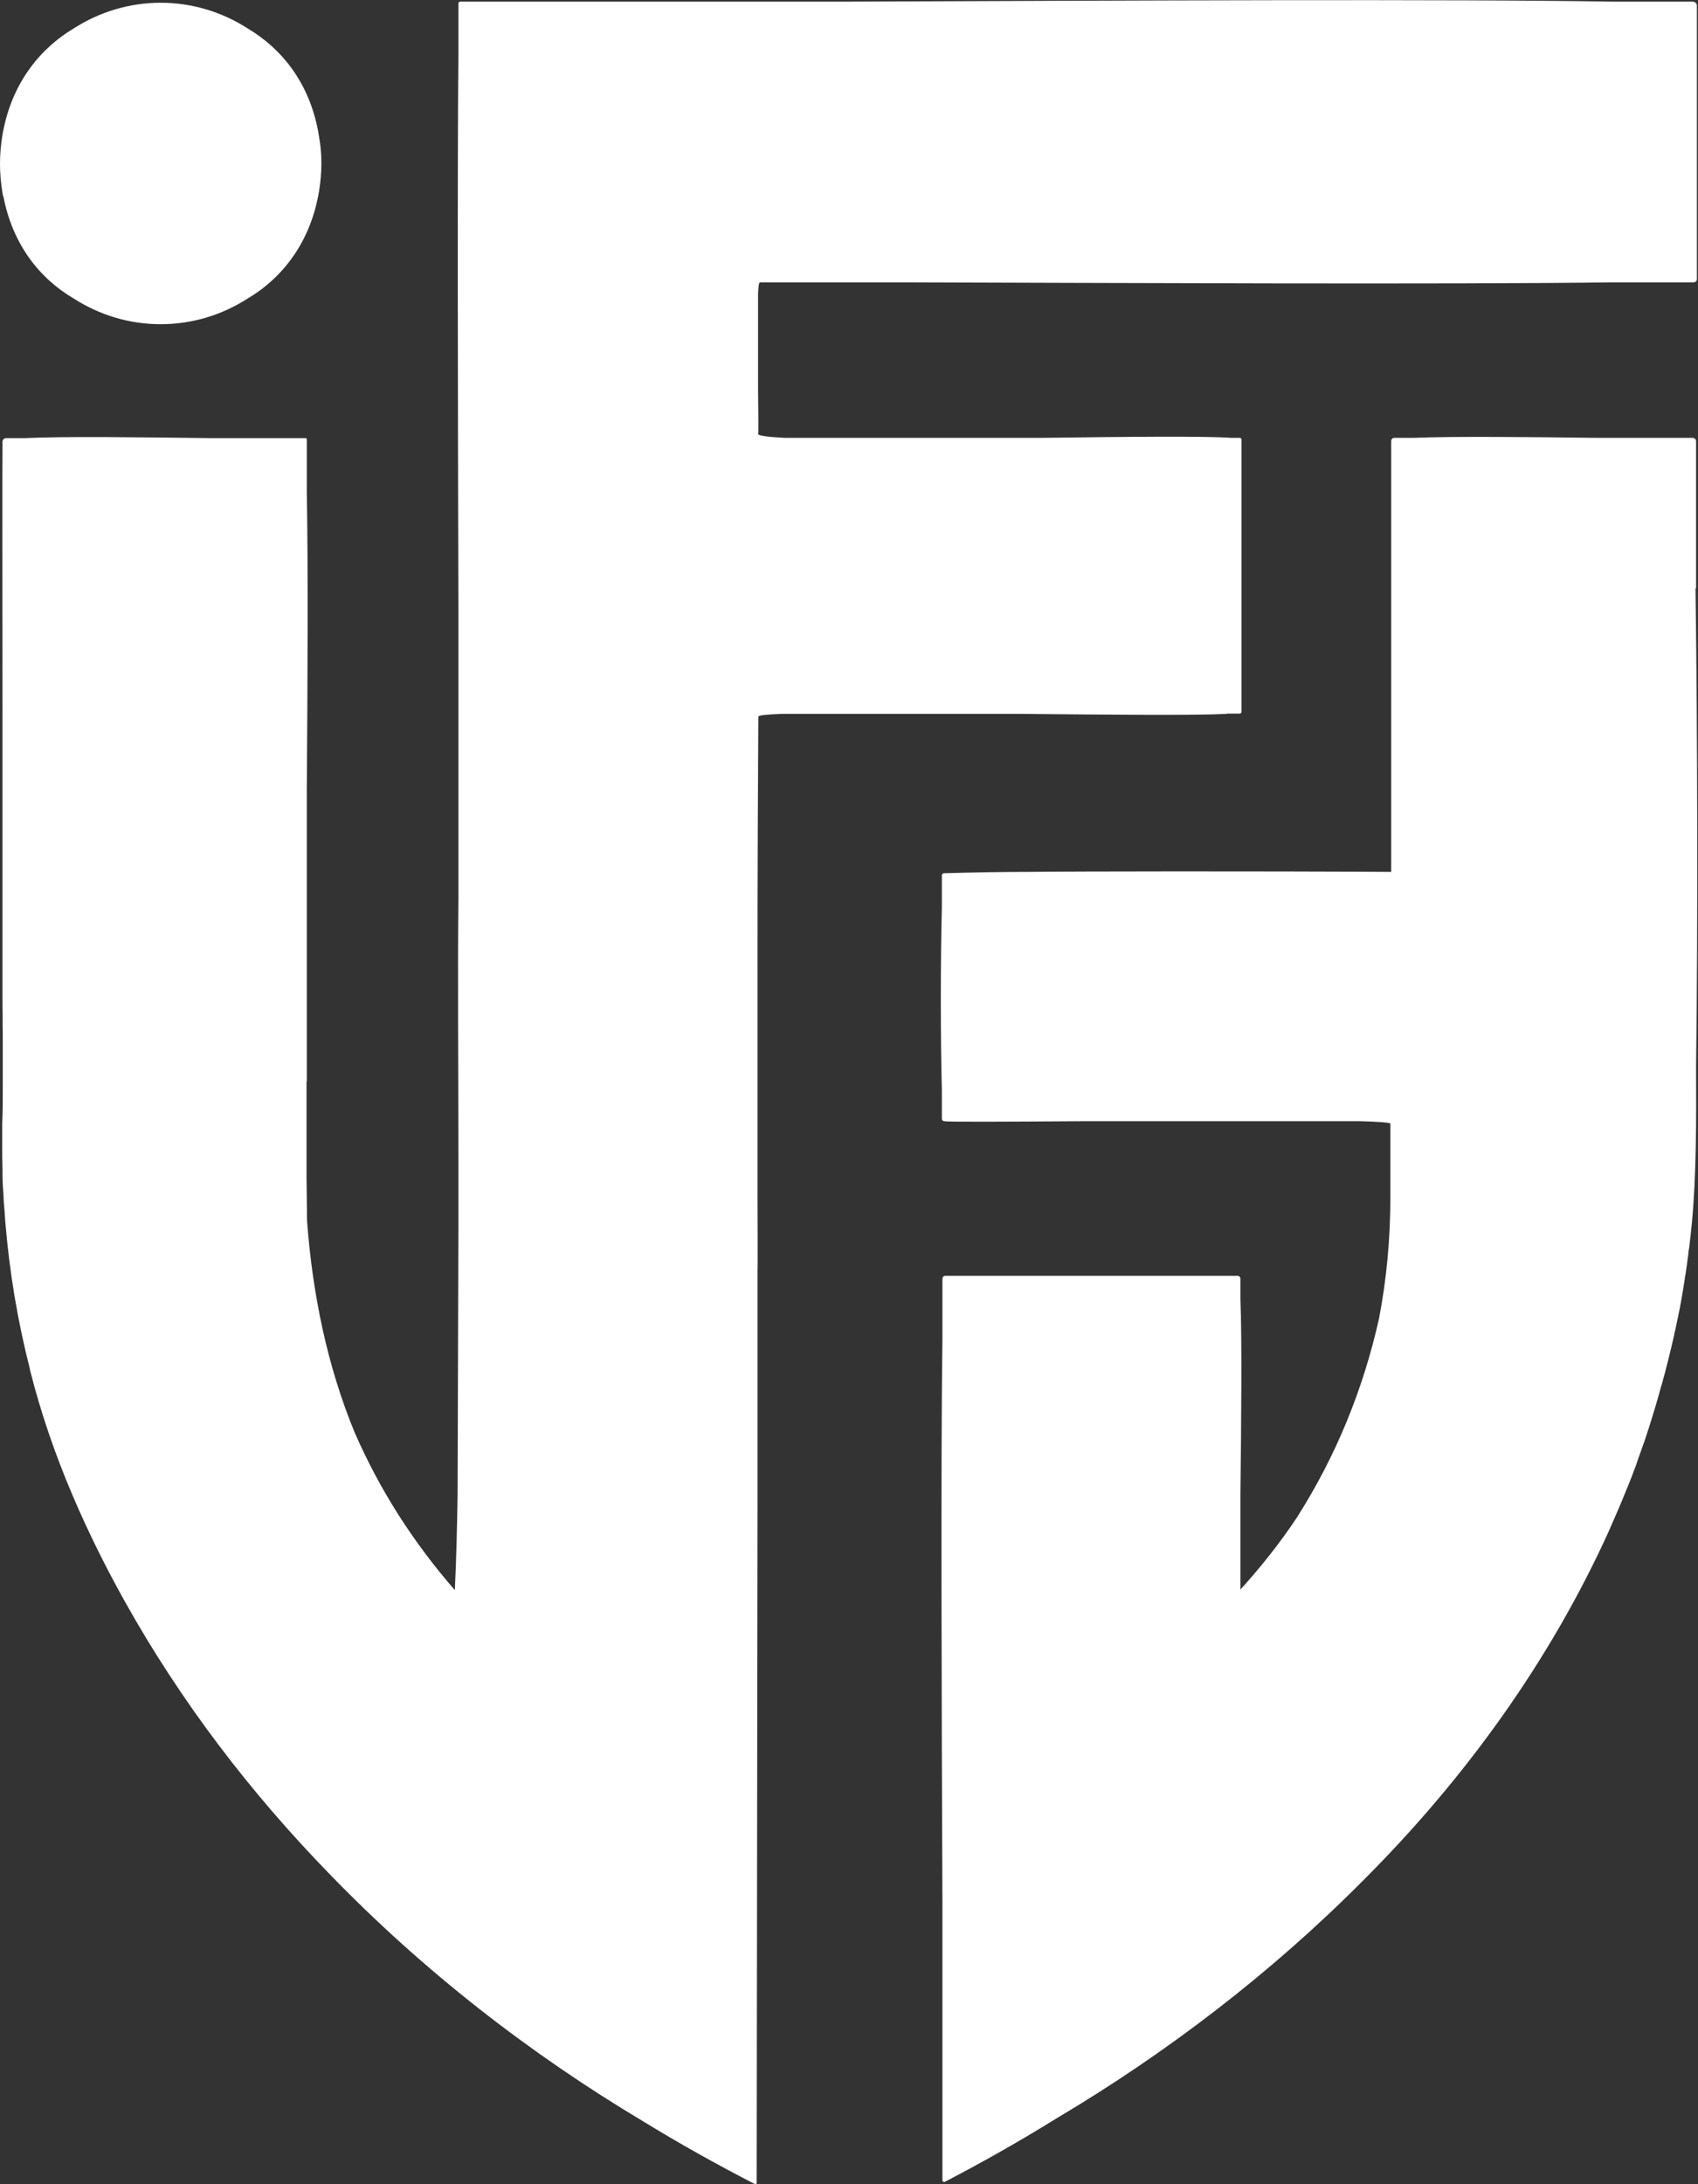
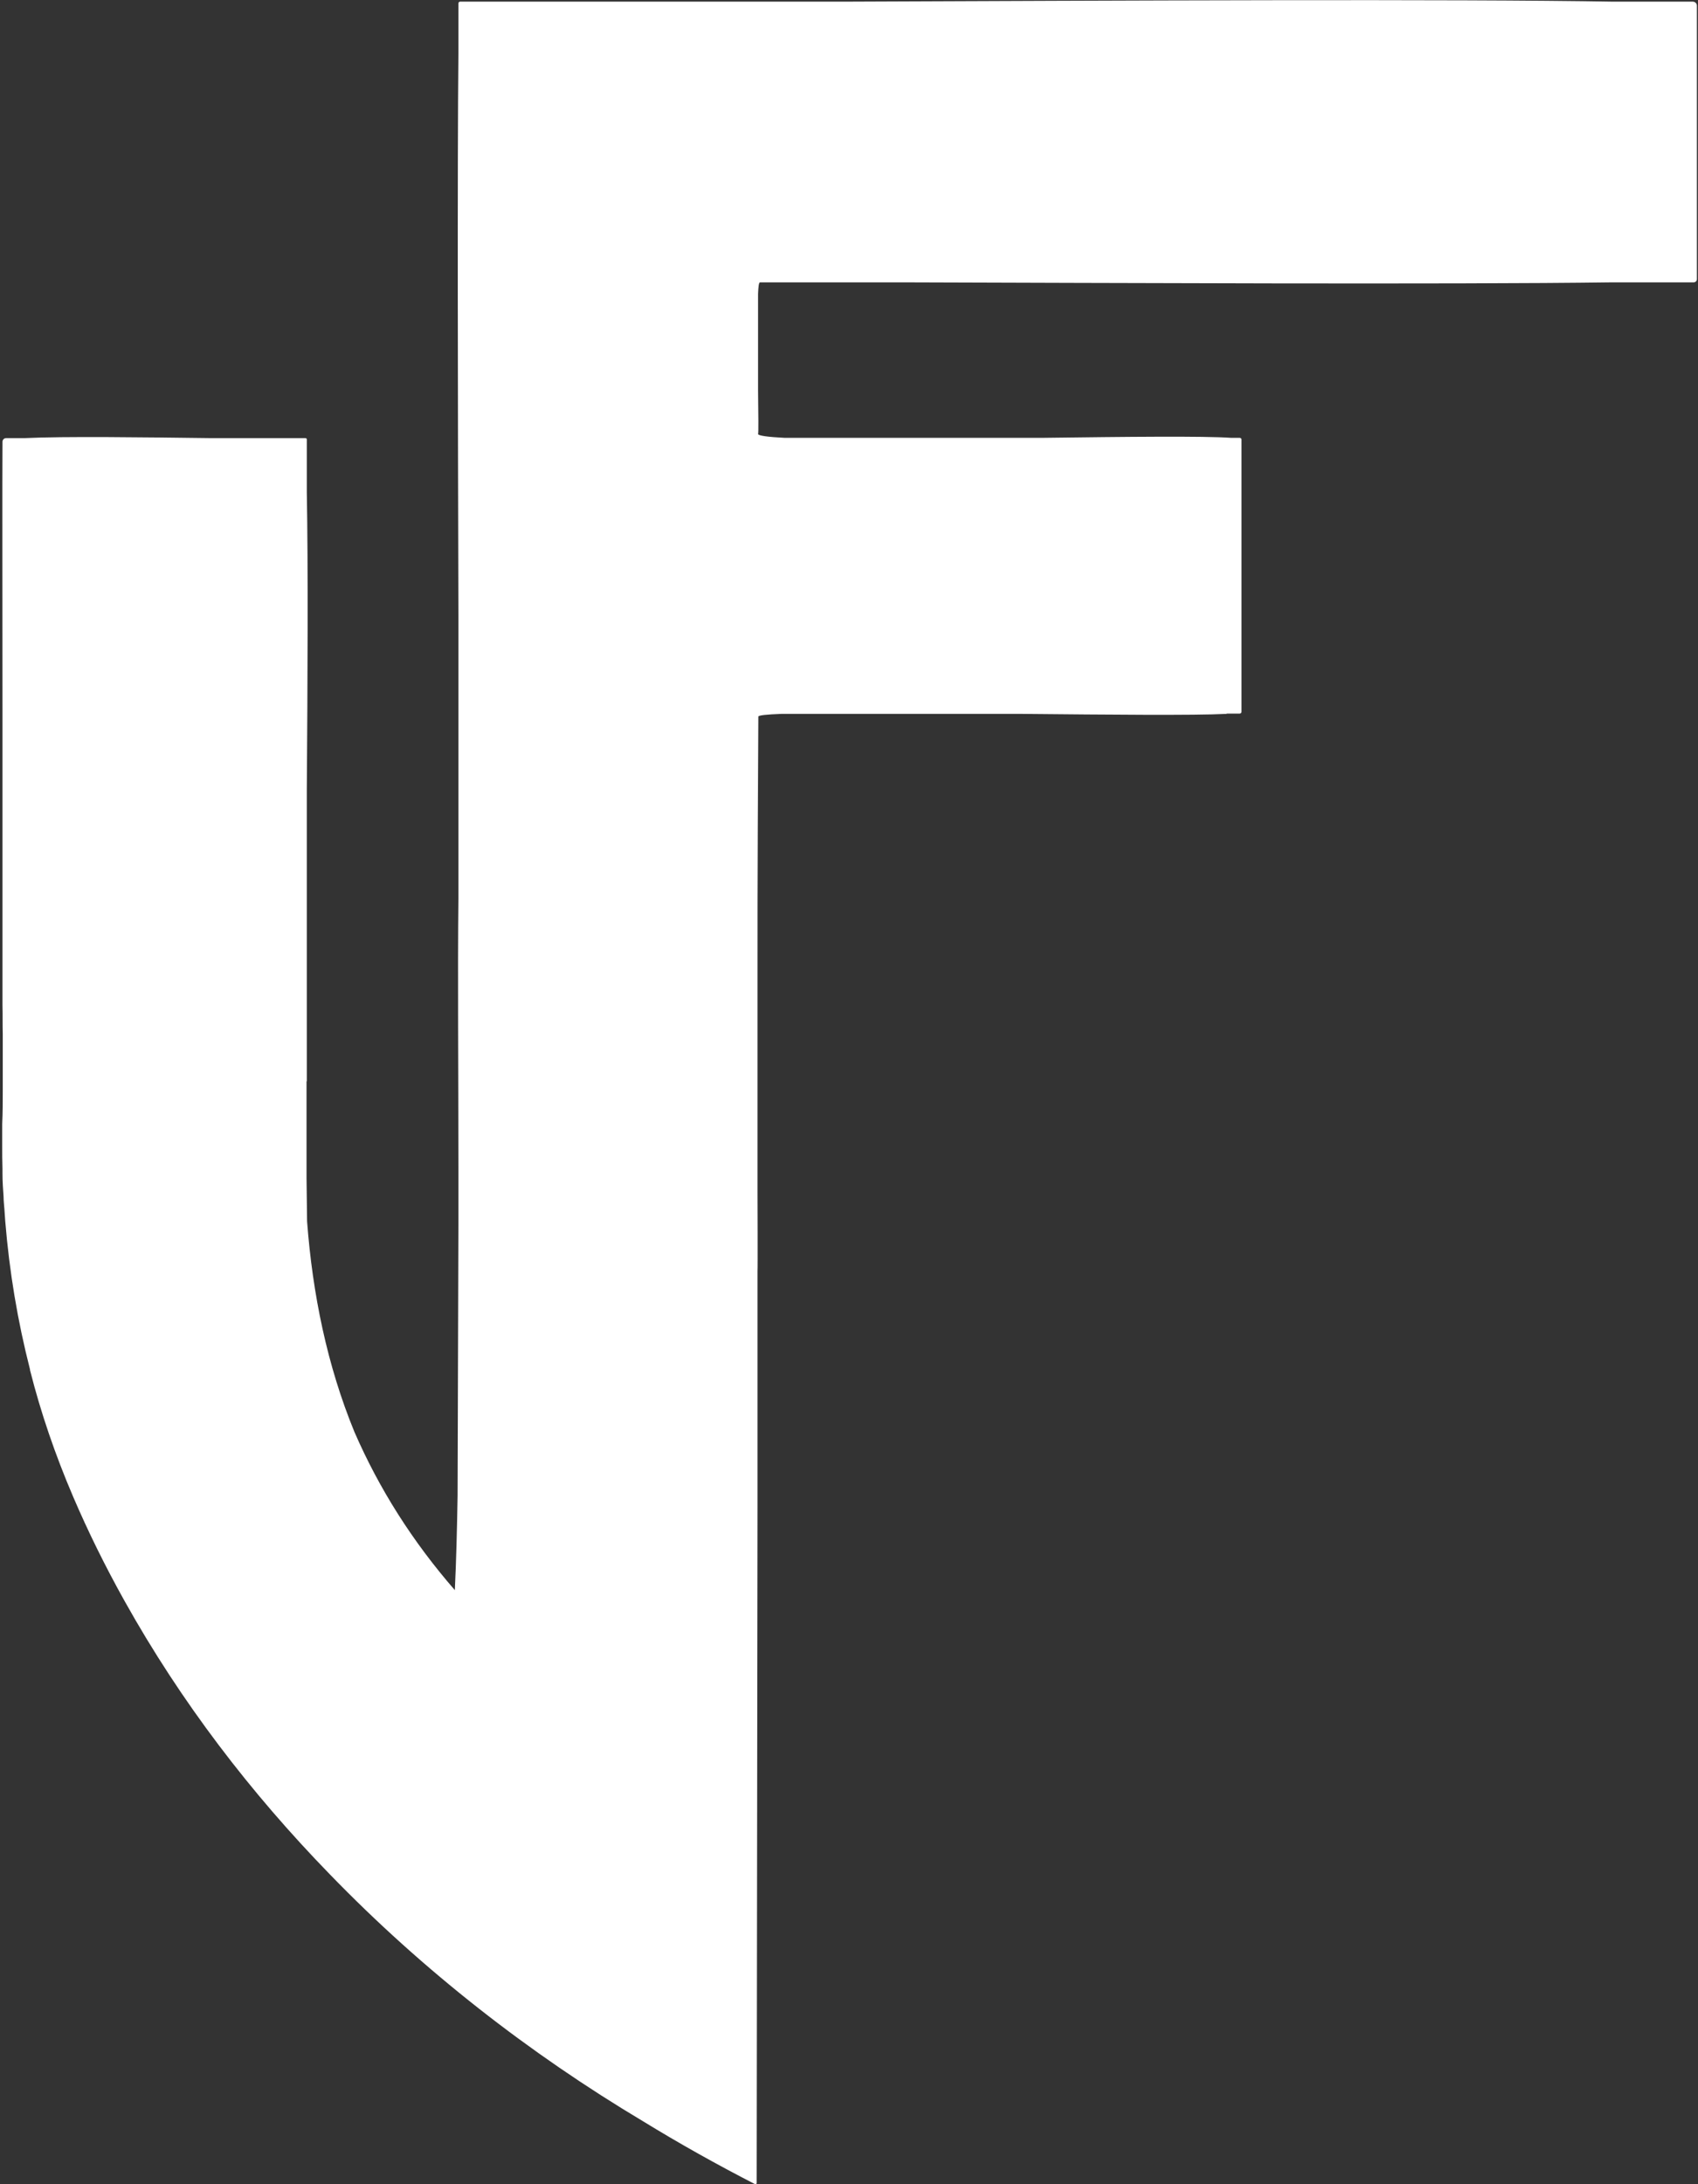
<svg xmlns="http://www.w3.org/2000/svg" id="Layer_1" version="1.1" viewBox="0 0 617.1 793.7">
  <rect x="0" y="0" width="617.1" height="793.7" fill="#333333" stroke="none" />
  <defs>
    <style> .st0 { fill: #fff; } </style>
  </defs>
  <path class="st0" d="M445.9,259.3h4.6c.4,0,.7-.3.7-.7,0,0,0,0,0,0,0,0,0-23.1,0-47v-51.9c0-.3-.3-.6-.6-.6h-3.1c-9.8-.7-38.1-.4-68.9,0h-93.4c-6.1-.3-9.7-.8-9.7-1.4.2-.2.1-7.1,0-15.9v-35c.1-2.6.3-4.2.7-4.2,0,0,0,0,0,0h52.4c71.9.2,198.9.8,257.2,0h29.7c.7,0,1.2-.5,1.2-1.2V2.1c0-.9-.7-1.5-1.5-1.5h-28.8c-56.6-1-181.4-.4-280.3,0h-138.9s0,0,0,0c0,0,0,0,0,0-.3,0-.6.3-.6.6v18.4c-.4,39.1-.2,130.9,0,204v102.9c-.3,27.6,0,62.1,0,98.1v20.3s-.3,98.6-.3,98.6c-.2,12.3-.5,23.8-1,34.3,0,0,0,0,0,0,0,0,0,0,0,0-15.4-17.7-27.5-36.8-36.5-57.5-9.9-24.1-15.2-50-17.2-76.5-.1-5.3-.1-10.7-.2-15.8v-35.1c.1,0,.1,0,.1,0,0,0,0-.1,0-.2v-105.4c.3-39.9.5-81.5,0-108.5v-19.1c0-.3-.2-.5-.5-.5h0s0,0,0,0h-34.3c-23.8-.3-53.6-.7-67.8,0H2.2c-.7,0-1.3.6-1.3,1.3v.3c-.1,14.2,0,55.9,0,101.5v103c.1,3.5,0,7,.1,10.4,0,7.9,0,14.8,0,20.5,0,4.1,0,8.1-.2,12.2,0,0,0,0,0,0,0,2.6,0,5.2,0,7.9,0,2.8,0,5.6.1,8.4,0,.6,0,1.1,0,1.7,0,2.9.2,5.7.4,8.5,0,1.5.2,3,.3,4.5.1,1.4.2,2.9.3,4.3,1.5,18.4,4.5,36.3,9,53.9,0,.2,0,.4.1.6,3.8,15,9,30.3,15.6,45.7,5.4,12.6,11.6,25.2,18.7,37.9,0,0,0,0,0,0,20.5,36.7,45.8,69.7,74.6,99.3,33.8,34.9,72.4,65,113.8,89.7,13.2,8.1,26.8,15.7,40.6,22.8.3.2.7,0,.7-.4v-.5c0-20.4.2-144.4.3-245.4v-85.5c.1,0,0-28.7,0-28.7,0-10.5,0-17.5,0-19.9,0-.2,0-.3,0-.5v-45.2s0-13,0-13c0-18,0-36.4.1-54l.2-40.1s0,0,0,0c0-.5,3.1-.8,8.4-1h87.2c32,.3,62.6.6,74.5,0Z" />
-   <path class="st0" d="M616.4,213.7v-53.4c0-.7-.6-1.2-1.3-1.2,0,0,0,0,0,0,0,0,0,0,0,0h-34.7c-23.5-.3-52.8-.6-66.7,0h-7c-.6,0-1.1.5-1.1,1.1v153.2c0,0,0,1.5,0,1.5v1.9c-46.9-.3-117.9-.2-131.5,0-10.3,0-20.6.2-31,.5,0,0,0,0,0,0,0,0,0,0,0,0-.5,0-.8.4-.8.8v11.7c-.5,17.6-.5,49.3,0,66.2v10.5c0,.5.4.9.9.9,0,0,0,0,0,0,.4.3,22.8.2,50.8,0h100.3c6.9.2,11,.5,11,.9,0,0,0,12.2,0,17.7v1s0,.7,0,.7v.5s0,.2,0,.2v.2c0,2.2,0,4.3,0,6.3,0,15.3-1.4,30-4.1,44.1-5.8,26-15.7,50.1-29.8,72.3-6.1,9.2-13,17.9-20.6,26.3,0,0,0,0,0,0v-34.8c.3-24.7.6-56.1,0-70.8v-7.4c0-.6-.5-1-1-1h-83.8c-13.2,0-22.5,0-22.5,0-.6,0-1,.5-1,1v22c-.6,41.9-.3,132.9,0,204.8v100.8s0,0,0,0c0,0,0,0,0,0,0,.5.5.8.9.6,14-7.3,27.6-15,40.8-23.2,39.9-23.7,77.8-52.7,111-86.1,37.2-37.1,68.3-80.2,89.7-127.6.2-.5.4-1,.6-1.4.8-1.8,1.6-3.7,2.4-5.5.5-1.1.9-2.2,1.4-3.3.9-2.2,1.8-4.4,2.7-6.6.7-1.7,1.4-3.5,2-5.2.4-1,.8-2,1.1-3.1.8-2.2,1.6-4.5,2.4-6.7.2-.5.4-1,.5-1.5,1-2.9,1.9-5.8,2.8-8.8.1-.4.3-.9.4-1.3.8-2.7,1.6-5.3,2.3-8,.1-.4.2-.9.4-1.3,1.7-6.1,3.2-12.2,4.6-18.4,0-.4.2-.9.3-1.3.6-2.9,1.2-5.8,1.8-8.7,0-.2,0-.4.1-.6.6-3.1,1.1-6.3,1.6-9.5,0-.4.1-.9.2-1.3.4-2.6.8-5.3,1.1-7.9,0-.7.2-1.5.3-2.2.4-3.1.7-6.1,1-9.2,0,0,0,0,0,0,1.6-17,1.6-37,1.5-56.7.7-52,.5-121.7-.2-173.5Z" />
-   <path class="st0" d="M1.2,71.2s0,0,0,0c3.3,17.5,13.1,30,25.8,37.4,9.1,5.8,19.8,9.2,31.4,9.2s22.3-3.4,31.4-9.2c13.1-7.7,23.2-20.9,26.2-39.4.5-3.2.8-6.5.8-9.9s-.3-6.7-.9-9.9c-.1-.6-.2-1.2-.3-1.8,0,0,0,0,0,0-3.3-17.5-13.1-29.9-25.8-37.4-9.1-5.8-19.9-9.2-31.4-9.2s-22.3,3.4-31.4,9.2C13.9,18,3.8,31.1.8,49.6c-.5,3.2-.8,6.5-.8,9.9s.3,6.7.8,9.9c.1.6.2,1.3.3,1.9Z" />
</svg>